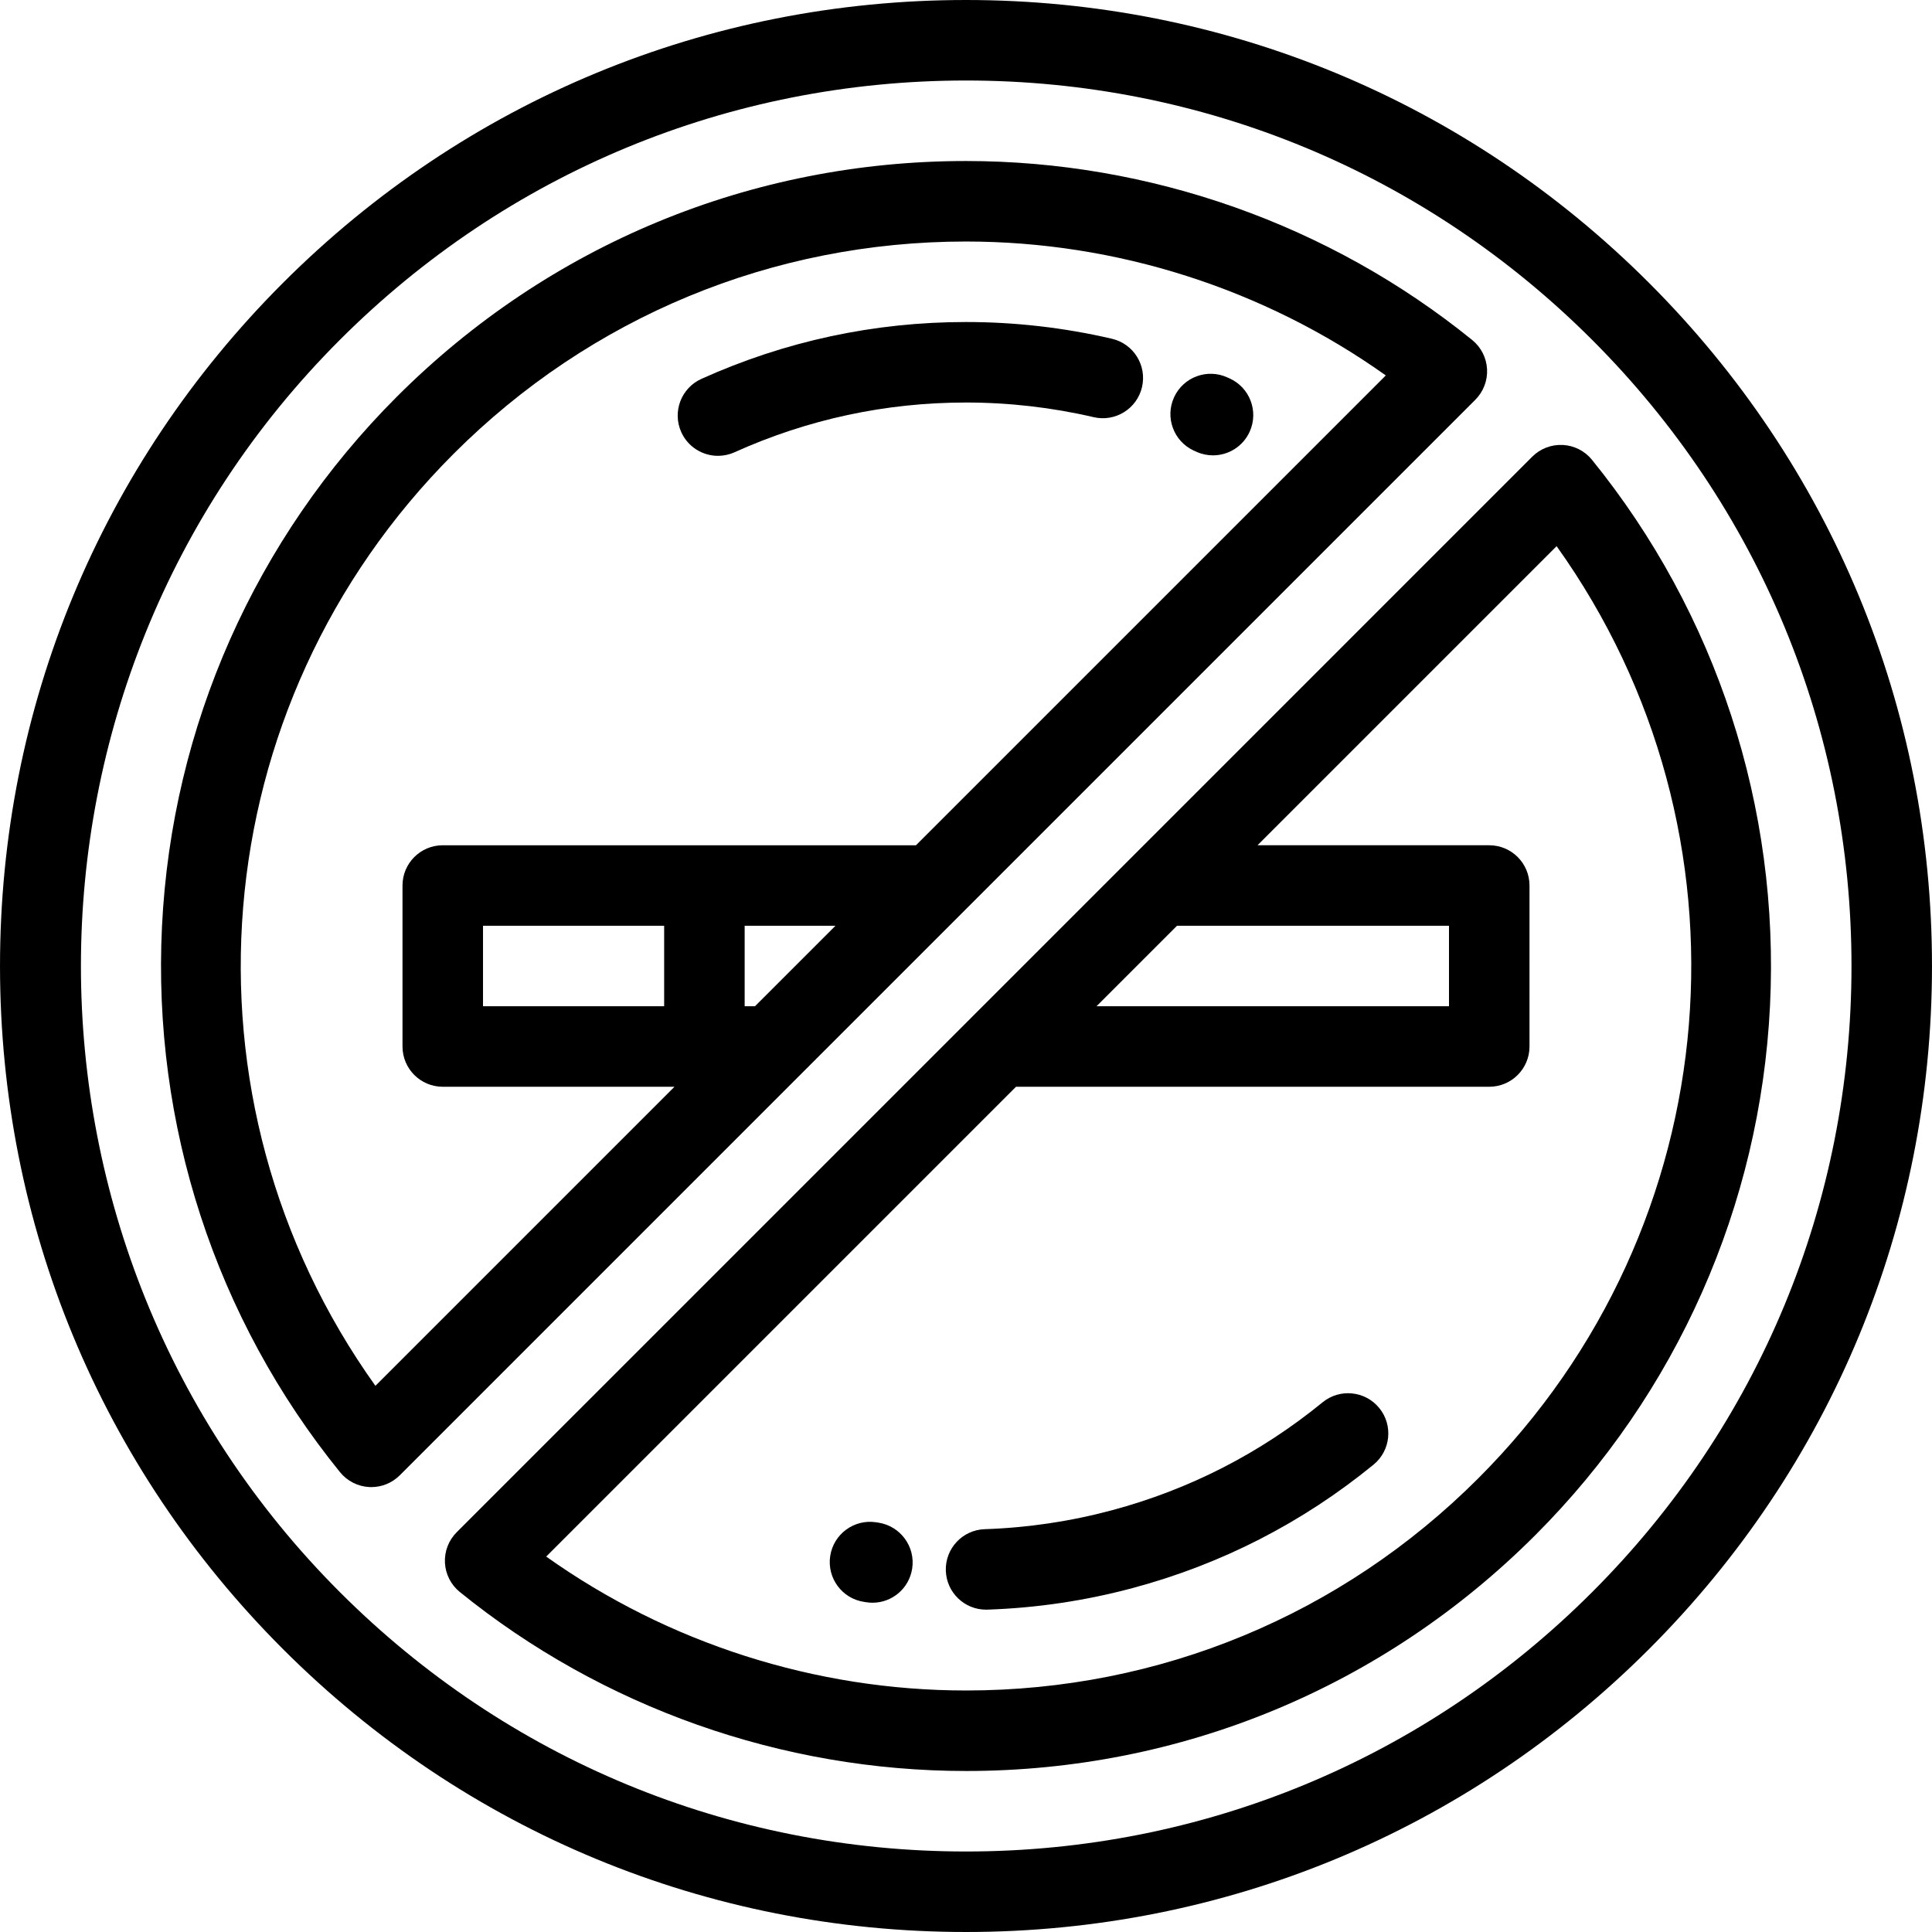
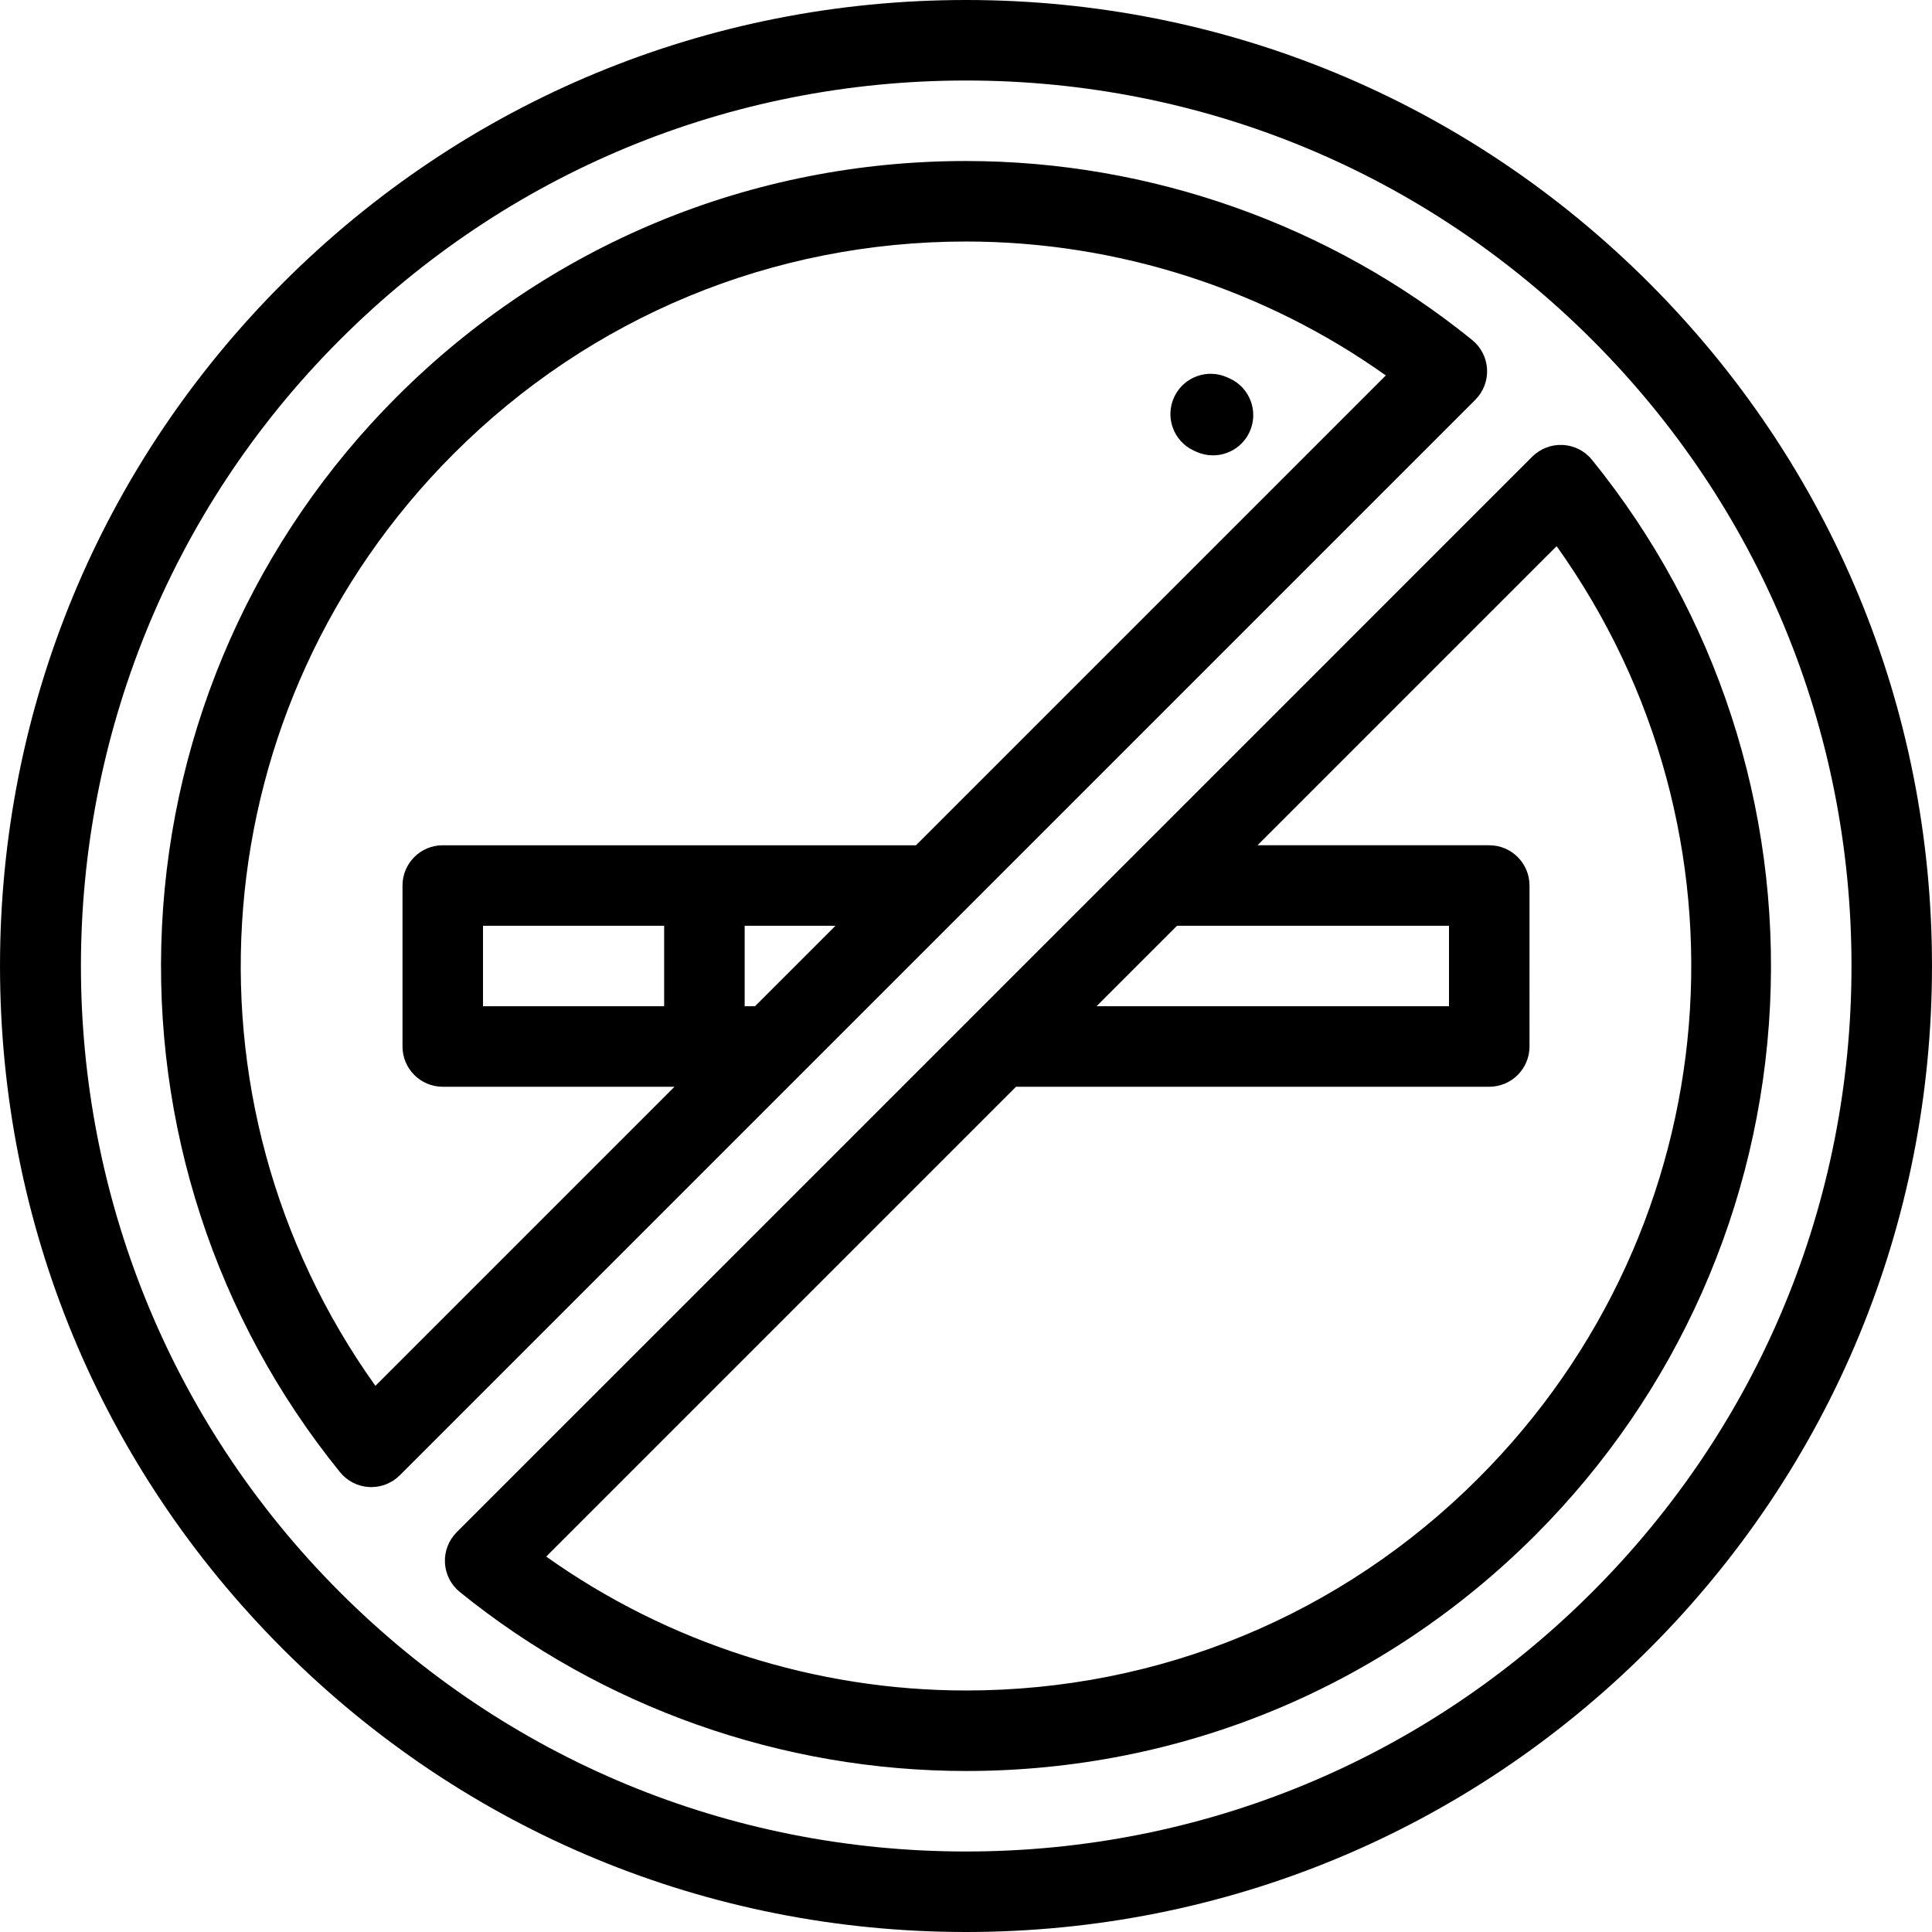
<svg xmlns="http://www.w3.org/2000/svg" version="1.1" id="Layer_1" x="0px" y="0px" viewBox="0 0 512 512" style="enable-background:new 0 0 512 512;" xml:space="preserve">
  <g>
    <g>
      <g>
        <path d="M421.891,121.853c-1.904-2.348-4.713-3.779-7.732-3.935c-3.019-0.153-5.961,0.971-8.099,3.109L280.117,246.972     l-22.821,22.819c-0.004,0.004-0.007,0.011-0.012,0.015L121.026,406.061c-2.138,2.138-3.267,5.082-3.11,8.101     c0.157,3.017,1.587,5.828,3.935,7.73c37.738,30.59,85.382,47.439,134.154,47.441c0.004,0,0.008,0,0.011,0     c56.975,0,110.541-22.189,150.834-62.481c37.521-37.521,59.62-87.35,62.223-140.309     C471.656,213.96,454.9,162.575,421.891,121.853z M299.588,257.669l12.335-12.332h72.076v21.328h-93.407L299.588,257.669z      M391.764,391.765c-36.262,36.263-84.471,56.233-135.747,56.233c-0.002,0-0.006,0-0.009,0     c-39.911-0.002-78.974-12.532-111.257-35.49l124.507-124.507h125.409c5.891,0,10.667-4.777,10.667-10.667V234.67     c0-5.892-4.777-10.667-10.667-10.667h-61.41l79.261-79.262C466.737,220.642,458.667,324.864,391.764,391.765z" />
        <path d="M437.019,74.978C388.668,26.629,324.38,0,256,0C187.62,0,123.333,26.629,74.982,74.978     c-48.351,48.353-74.98,112.643-74.98,181.023s26.629,132.668,74.98,181.019C123.333,485.371,187.621,512,256,512     s132.667-26.629,181.018-74.98c48.351-48.351,74.98-112.637,74.98-181.018C512,187.621,485.37,123.331,437.019,74.978z      M421.932,421.933C377.611,466.255,318.682,490.665,256,490.665s-121.61-24.41-165.932-68.732     c-91.495-91.493-91.495-240.371,0-331.868c44.323-44.32,103.252-68.73,165.932-68.73c62.682,0,121.611,24.41,165.933,68.73     c44.323,44.324,68.732,103.255,68.732,165.937S466.256,377.611,421.932,421.933z" />
-         <path d="M190.273,120.8c1.465,0,2.955-0.304,4.377-0.944c19.41-8.748,40.052-13.184,61.351-13.184     c11.391,0,22.775,1.307,33.835,3.882c5.737,1.338,11.473-2.232,12.809-7.97c1.337-5.738-2.232-11.472-7.97-12.809     c-12.646-2.944-25.657-4.438-38.675-4.438c-24.341,0-47.933,5.069-70.117,15.068c-5.371,2.421-7.763,8.738-5.342,14.11     C182.32,118.463,186.205,120.8,190.273,120.8z" />
-         <path d="M350.499,371.626c-16.494,13.48-35.282,23.108-55.85,28.614c-10.986,2.946-22.32,4.632-33.686,5.008     c-5.889,0.194-10.504,5.126-10.309,11.013c0.192,5.769,4.927,10.315,10.655,10.315c0.118,0,0.24-0.002,0.361-0.006     c12.993-0.431,25.946-2.356,38.501-5.723c23.506-6.294,44.98-17.297,63.831-32.702c4.561-3.727,5.237-10.449,1.509-15.009     C361.781,368.574,355.062,367.898,350.499,371.626z" />
        <path d="M316.342,119.402c0.207,0.096,0.415,0.188,0.622,0.279l0.154,0.068c1.41,0.627,2.883,0.925,4.335,0.925     c4.082,0,7.979-2.359,9.749-6.328c2.398-5.382-0.021-11.688-5.402-14.086l-0.467-0.206c-5.342-2.485-11.686-0.166-14.168,5.178     C308.681,110.576,311,116.919,316.342,119.402z" />
-         <path d="M232.815,403.519l-0.682-0.105c-5.826-0.867-11.255,3.148-12.124,8.976c-0.869,5.828,3.149,11.255,8.976,12.126     l0.516,0.079c0.001,0,0.075,0.013,0.076,0.013c0.559,0.087,1.116,0.129,1.666,0.129c5.156,0,9.665-3.758,10.49-9.017     C242.65,409.899,238.636,404.434,232.815,403.519z" />
        <path d="M254.705,242.213c0.007-0.006,0.013-0.015,0.019-0.021l136.253-136.253c2.137-2.138,3.267-5.08,3.108-8.099     c-0.156-3.019-1.587-5.828-3.935-7.732C352.408,59.517,304.764,42.67,255.995,42.67c-56.981,0-110.552,22.189-150.841,62.479     C67.63,142.672,45.532,192.503,42.93,245.46c-2.585,52.581,14.172,103.963,47.182,144.687c1.902,2.348,4.713,3.777,7.731,3.935     c0.187,0.009,0.372,0.015,0.556,0.015c2.822,0,5.536-1.119,7.543-3.126l106.097-106.097L254.705,242.213z M99.486,367.256     c-54.22-75.894-46.149-180.117,20.753-247.021c36.261-36.261,84.472-56.231,135.755-56.231c39.908,0,78.972,12.53,111.256,35.488     L242.74,224.004H117.334c-5.891,0-10.667,4.776-10.667,10.667v42.663c0,5.891,4.777,10.667,10.667,10.667h61.406L99.486,367.256z      M176.007,245.337v21.328h-48.005v-21.328H176.007z M197.343,266.666v-21.328h24.062l-21.328,21.328H197.343z" />
      </g>
    </g>
  </g>
  <g>
</g>
  <g>
</g>
  <g>
</g>
  <g>
</g>
  <g>
</g>
  <g>
</g>
  <g>
</g>
  <g>
</g>
  <g>
</g>
  <g>
</g>
  <g>
</g>
  <g>
</g>
  <g>
</g>
  <g>
</g>
  <g>
</g>
</svg>